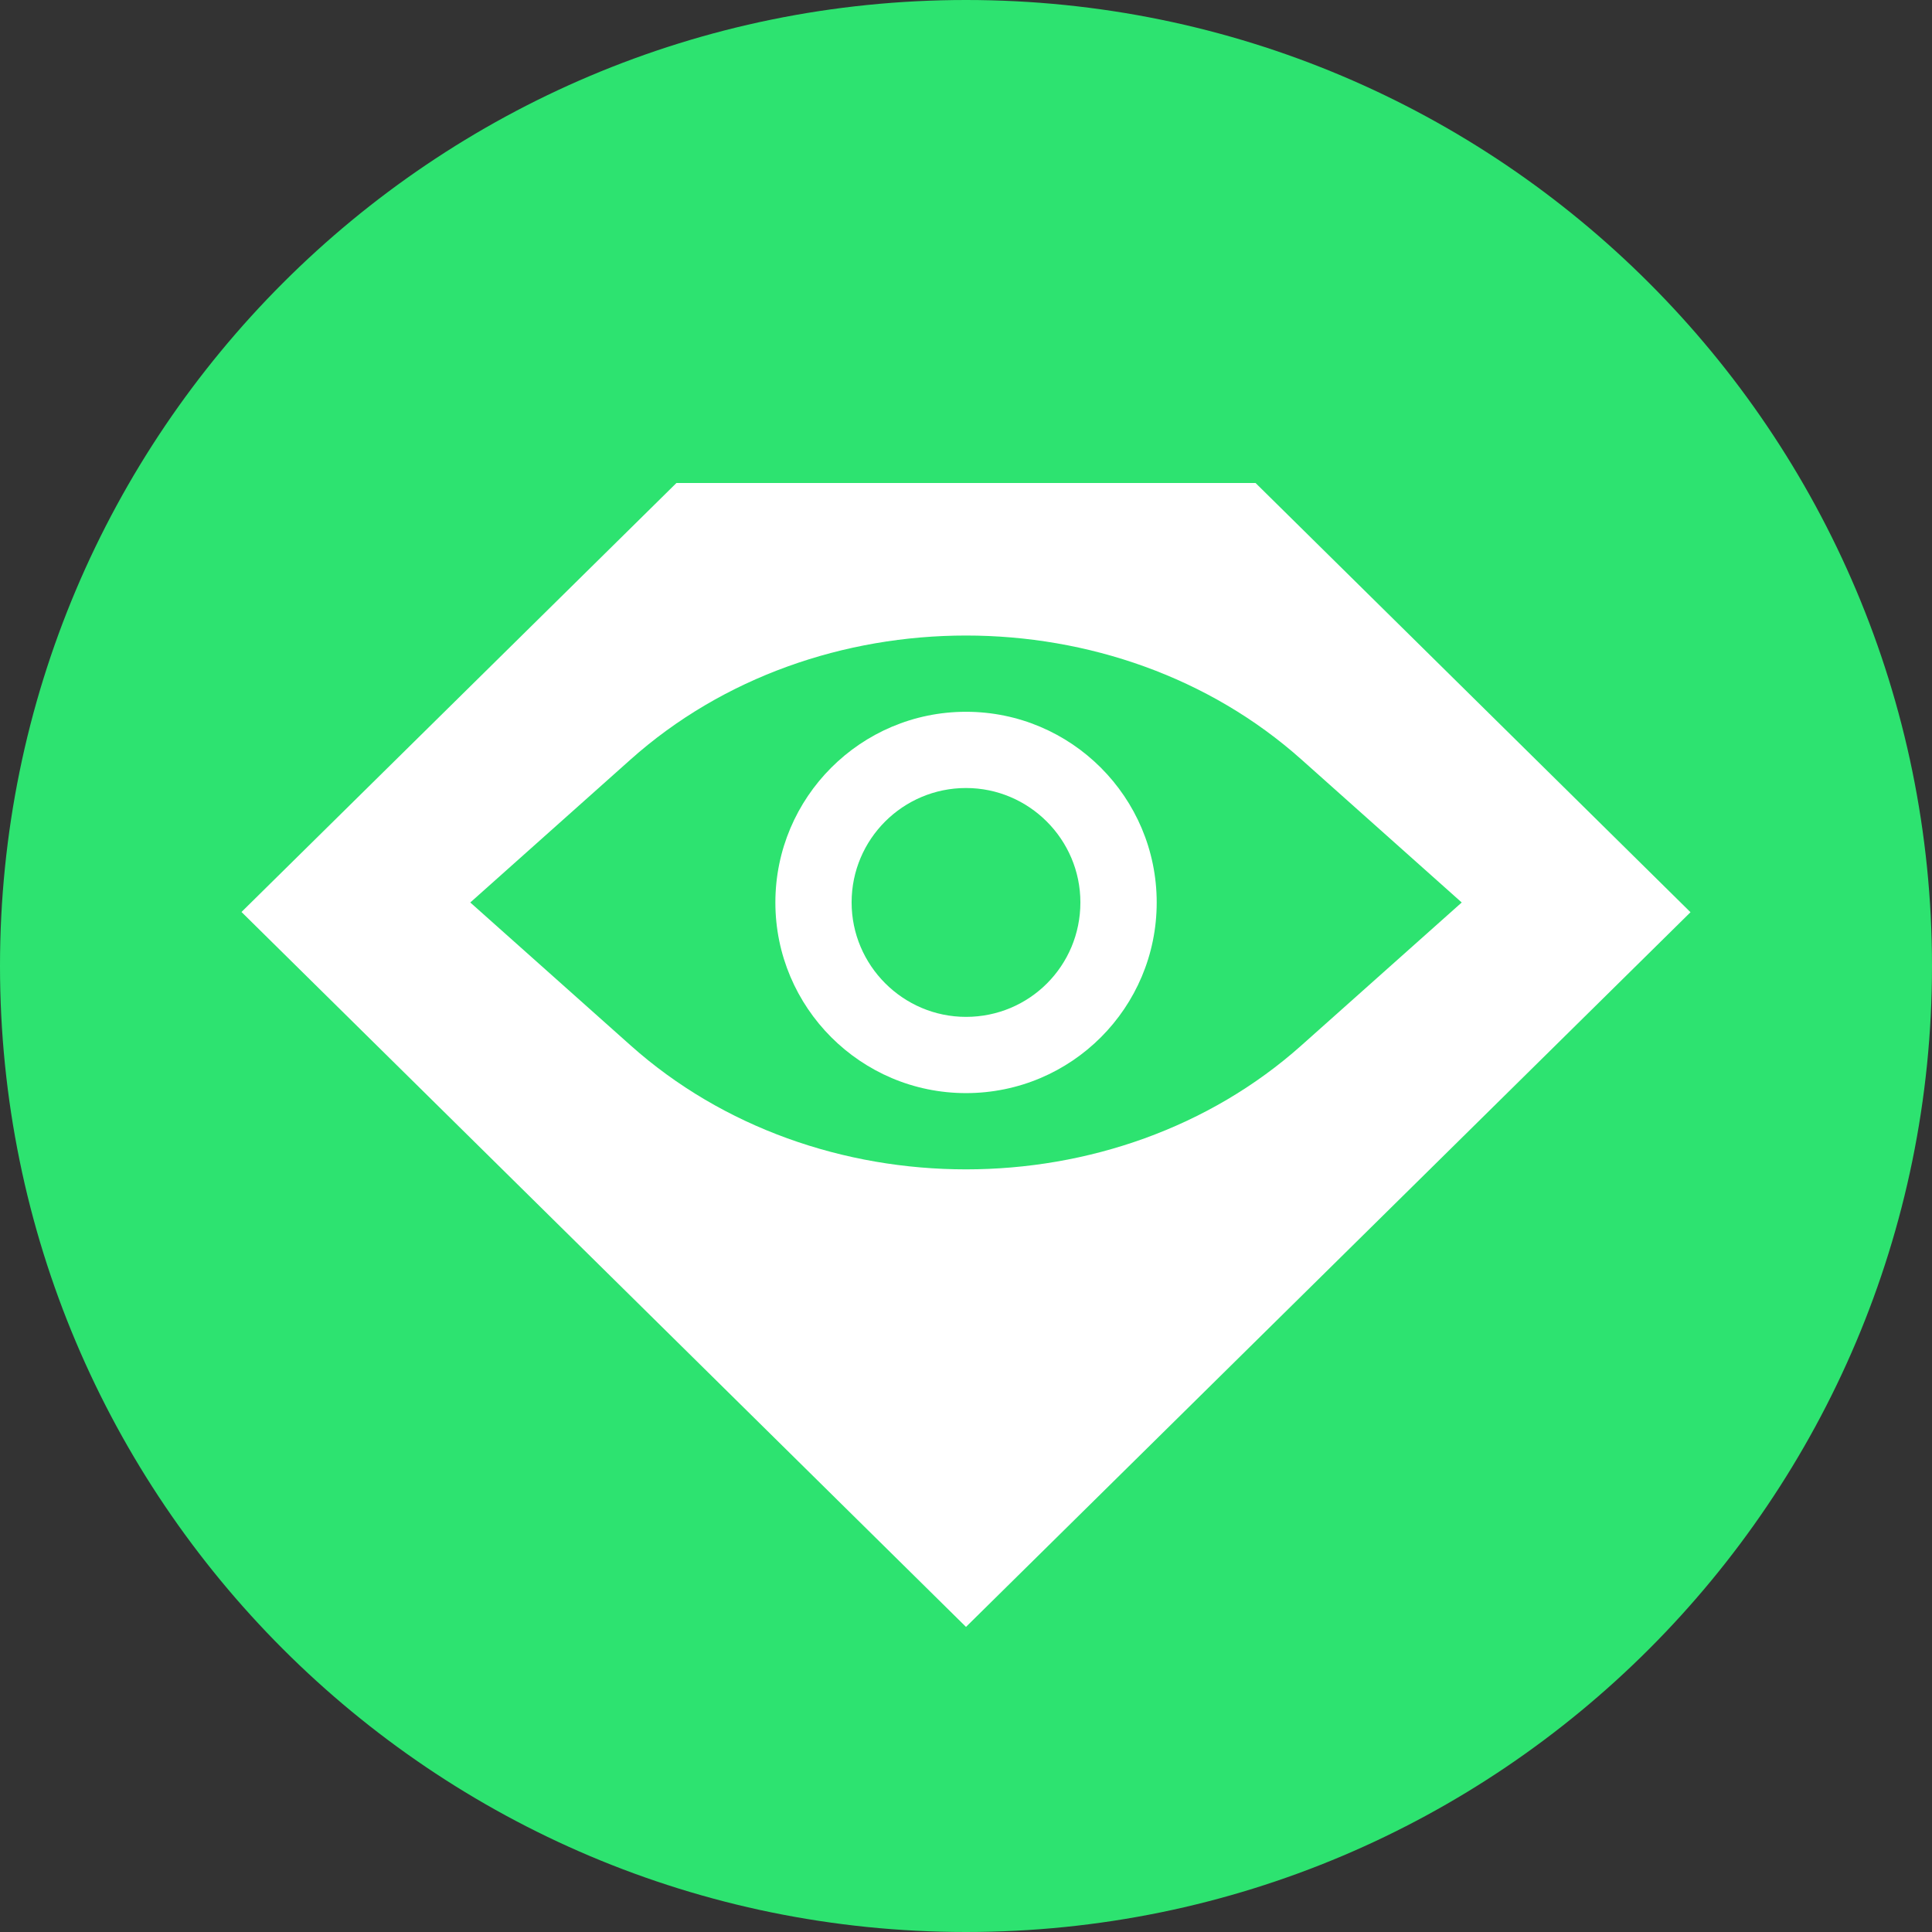
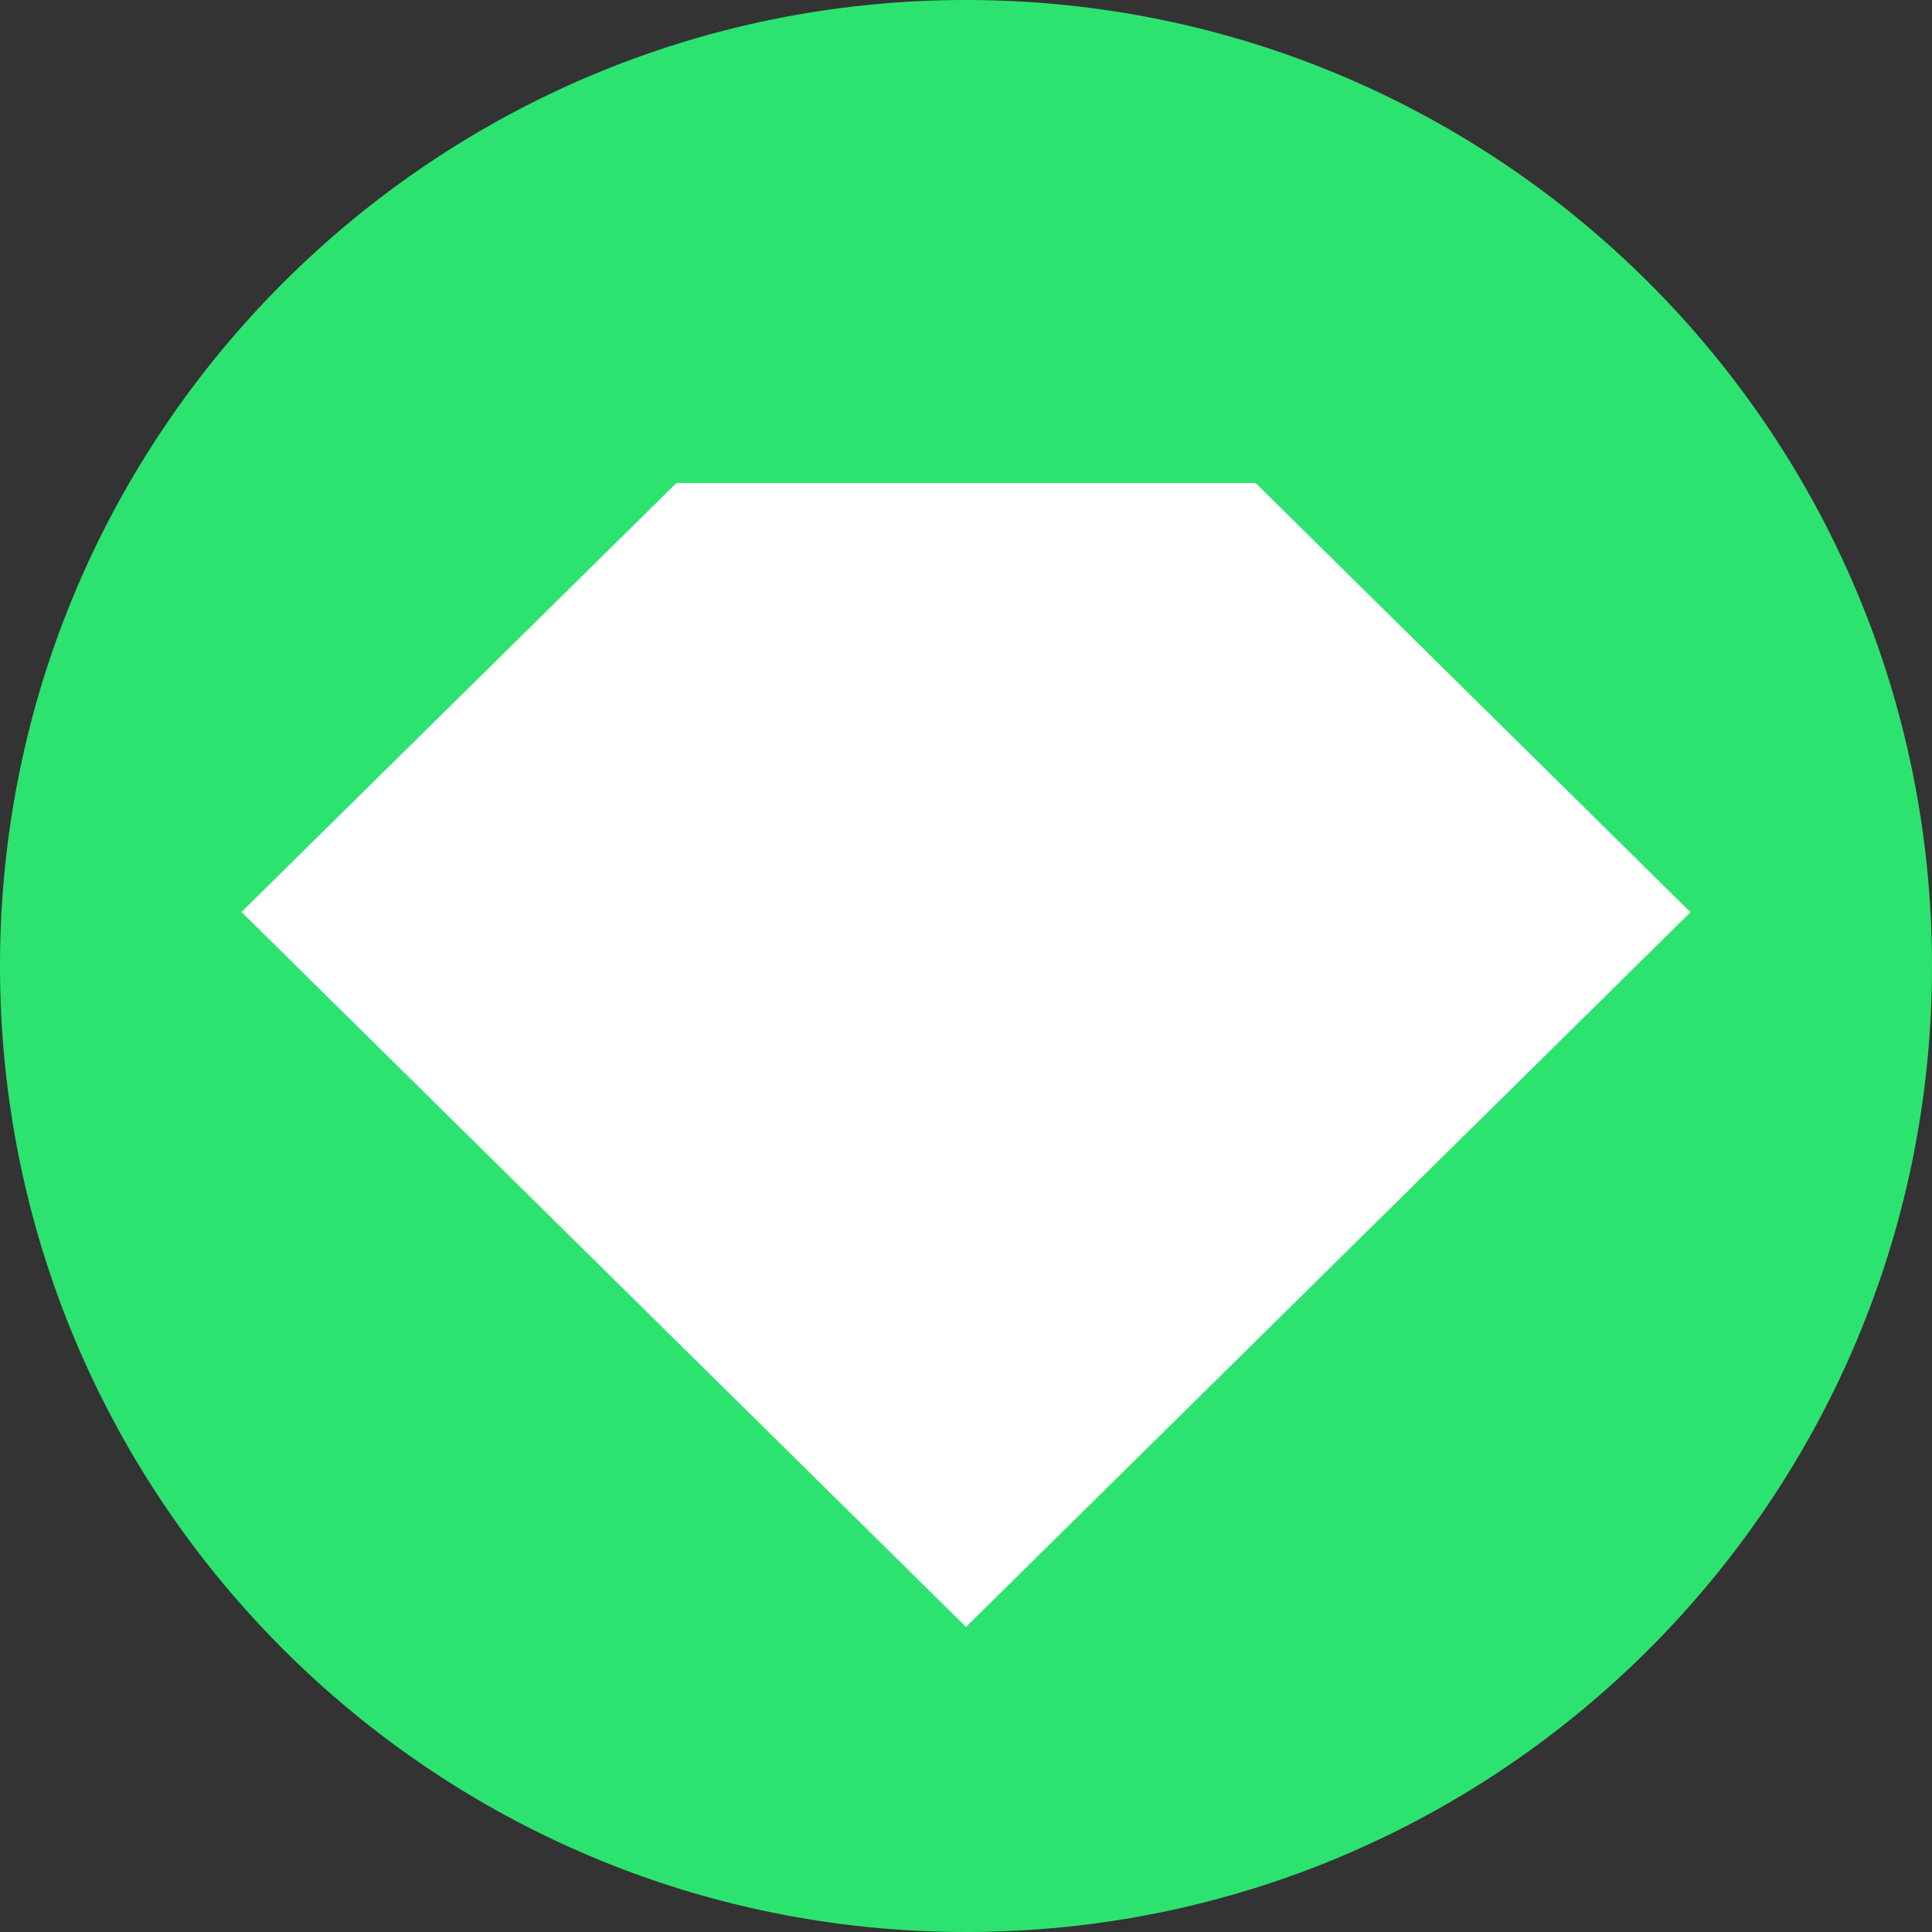
<svg xmlns="http://www.w3.org/2000/svg" width="24" height="24" viewBox="0 0 24 24" fill="none">
  <rect x="0" y="0" width="24" height="24" fill="#333333" stroke="none" />
  <path d="M12 24C18.627 24 24 18.627 24 12C24 5.373 18.627 0 12 0C5.373 0 0 5.373 0 12C0 18.627 5.373 24 12 24Z" fill="#2DE370" />
  <path d="M10.105 12.632C10.367 12.632 10.579 12.419 10.579 12.158C10.579 11.896 10.367 11.684 10.105 11.684C9.844 11.684 9.632 11.896 9.632 12.158C9.632 12.419 9.844 12.632 10.105 12.632Z" fill="#2DE370" />
  <path d="M8.403 6L3 11.329L12 20.21L21 11.332L15.597 6H8.403Z" fill="white" />
-   <path d="M7.832 9.436C10.133 7.381 13.867 7.381 16.168 9.436L18.158 11.211L16.168 12.985C13.867 15.04 10.133 15.04 7.832 12.985L5.842 11.211L7.832 9.436Z" fill="#2DE370" />
  <path fill-rule="evenodd" clip-rule="evenodd" d="M12 13.579C10.693 13.579 9.632 12.517 9.632 11.211C9.632 9.904 10.693 8.842 12 8.842C13.308 8.842 14.369 9.904 14.369 11.211C14.369 12.517 13.312 13.579 12 13.579Z" fill="white" />
-   <path d="M12 12.632C11.218 12.632 10.579 11.993 10.579 11.21C10.579 10.423 11.218 9.789 12 9.789C12.783 9.789 13.421 10.428 13.421 11.21C13.421 11.998 12.788 12.632 12 12.632Z" fill="#2DE370" />
</svg>